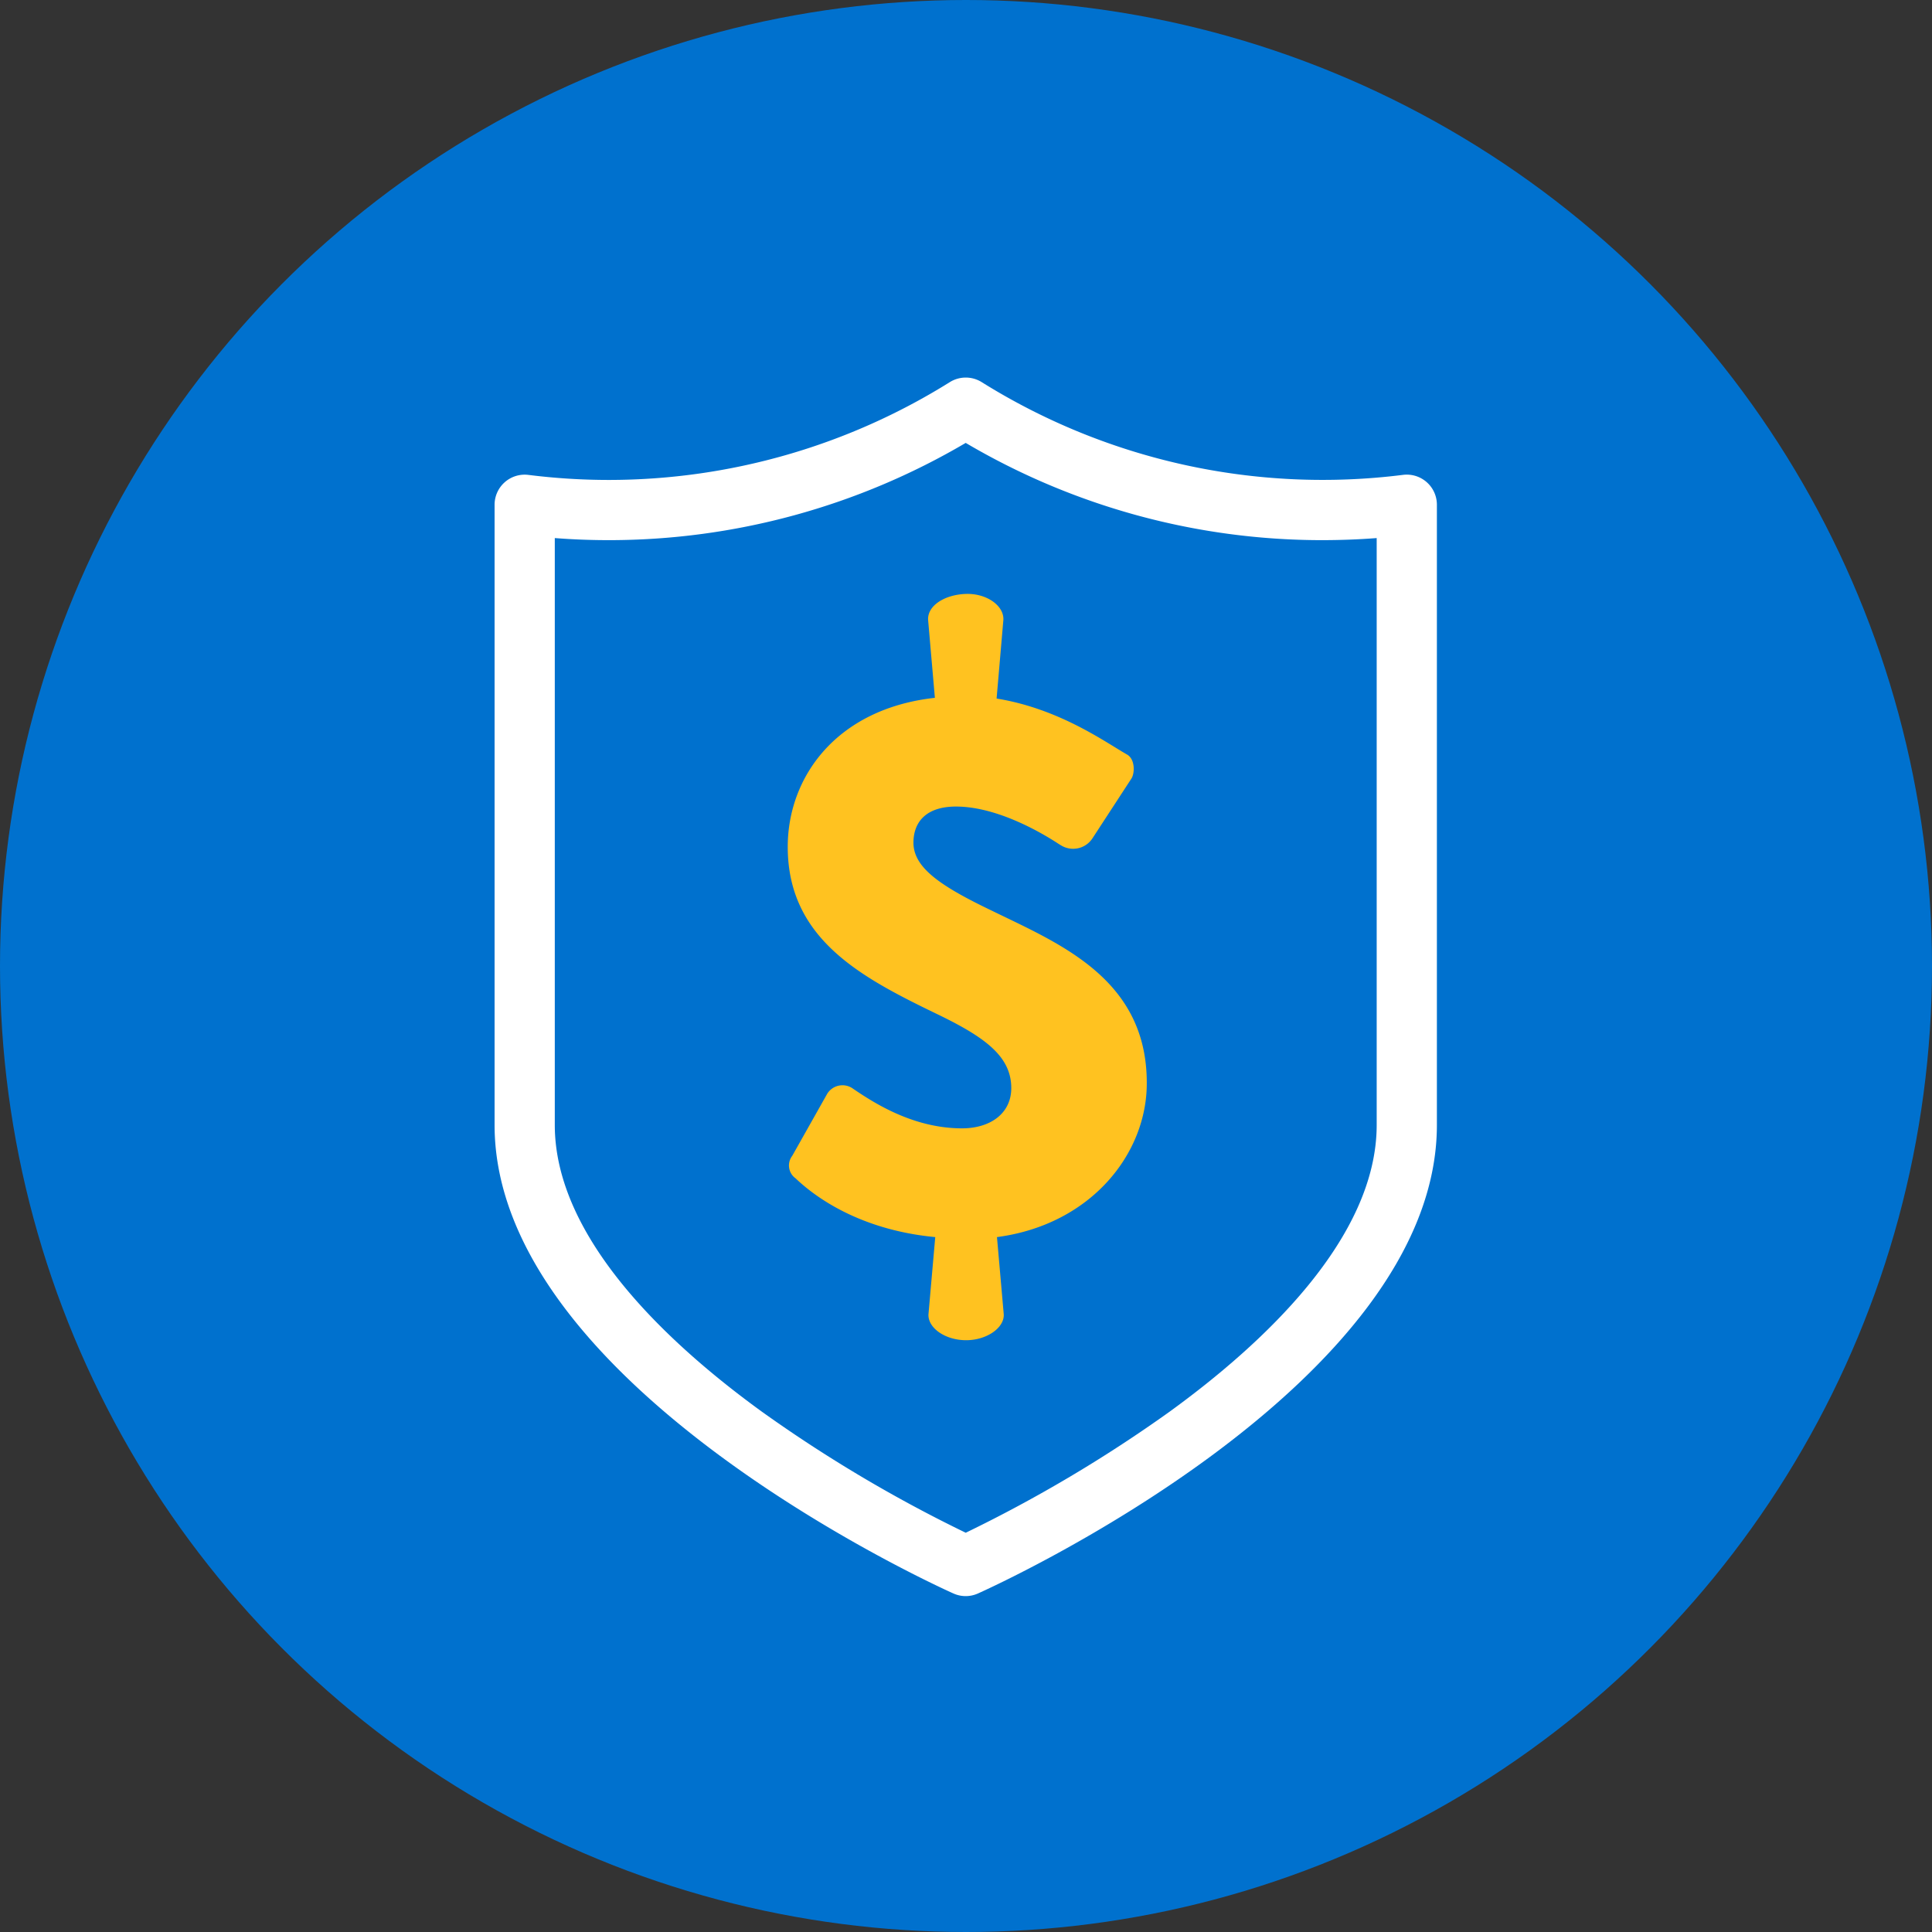
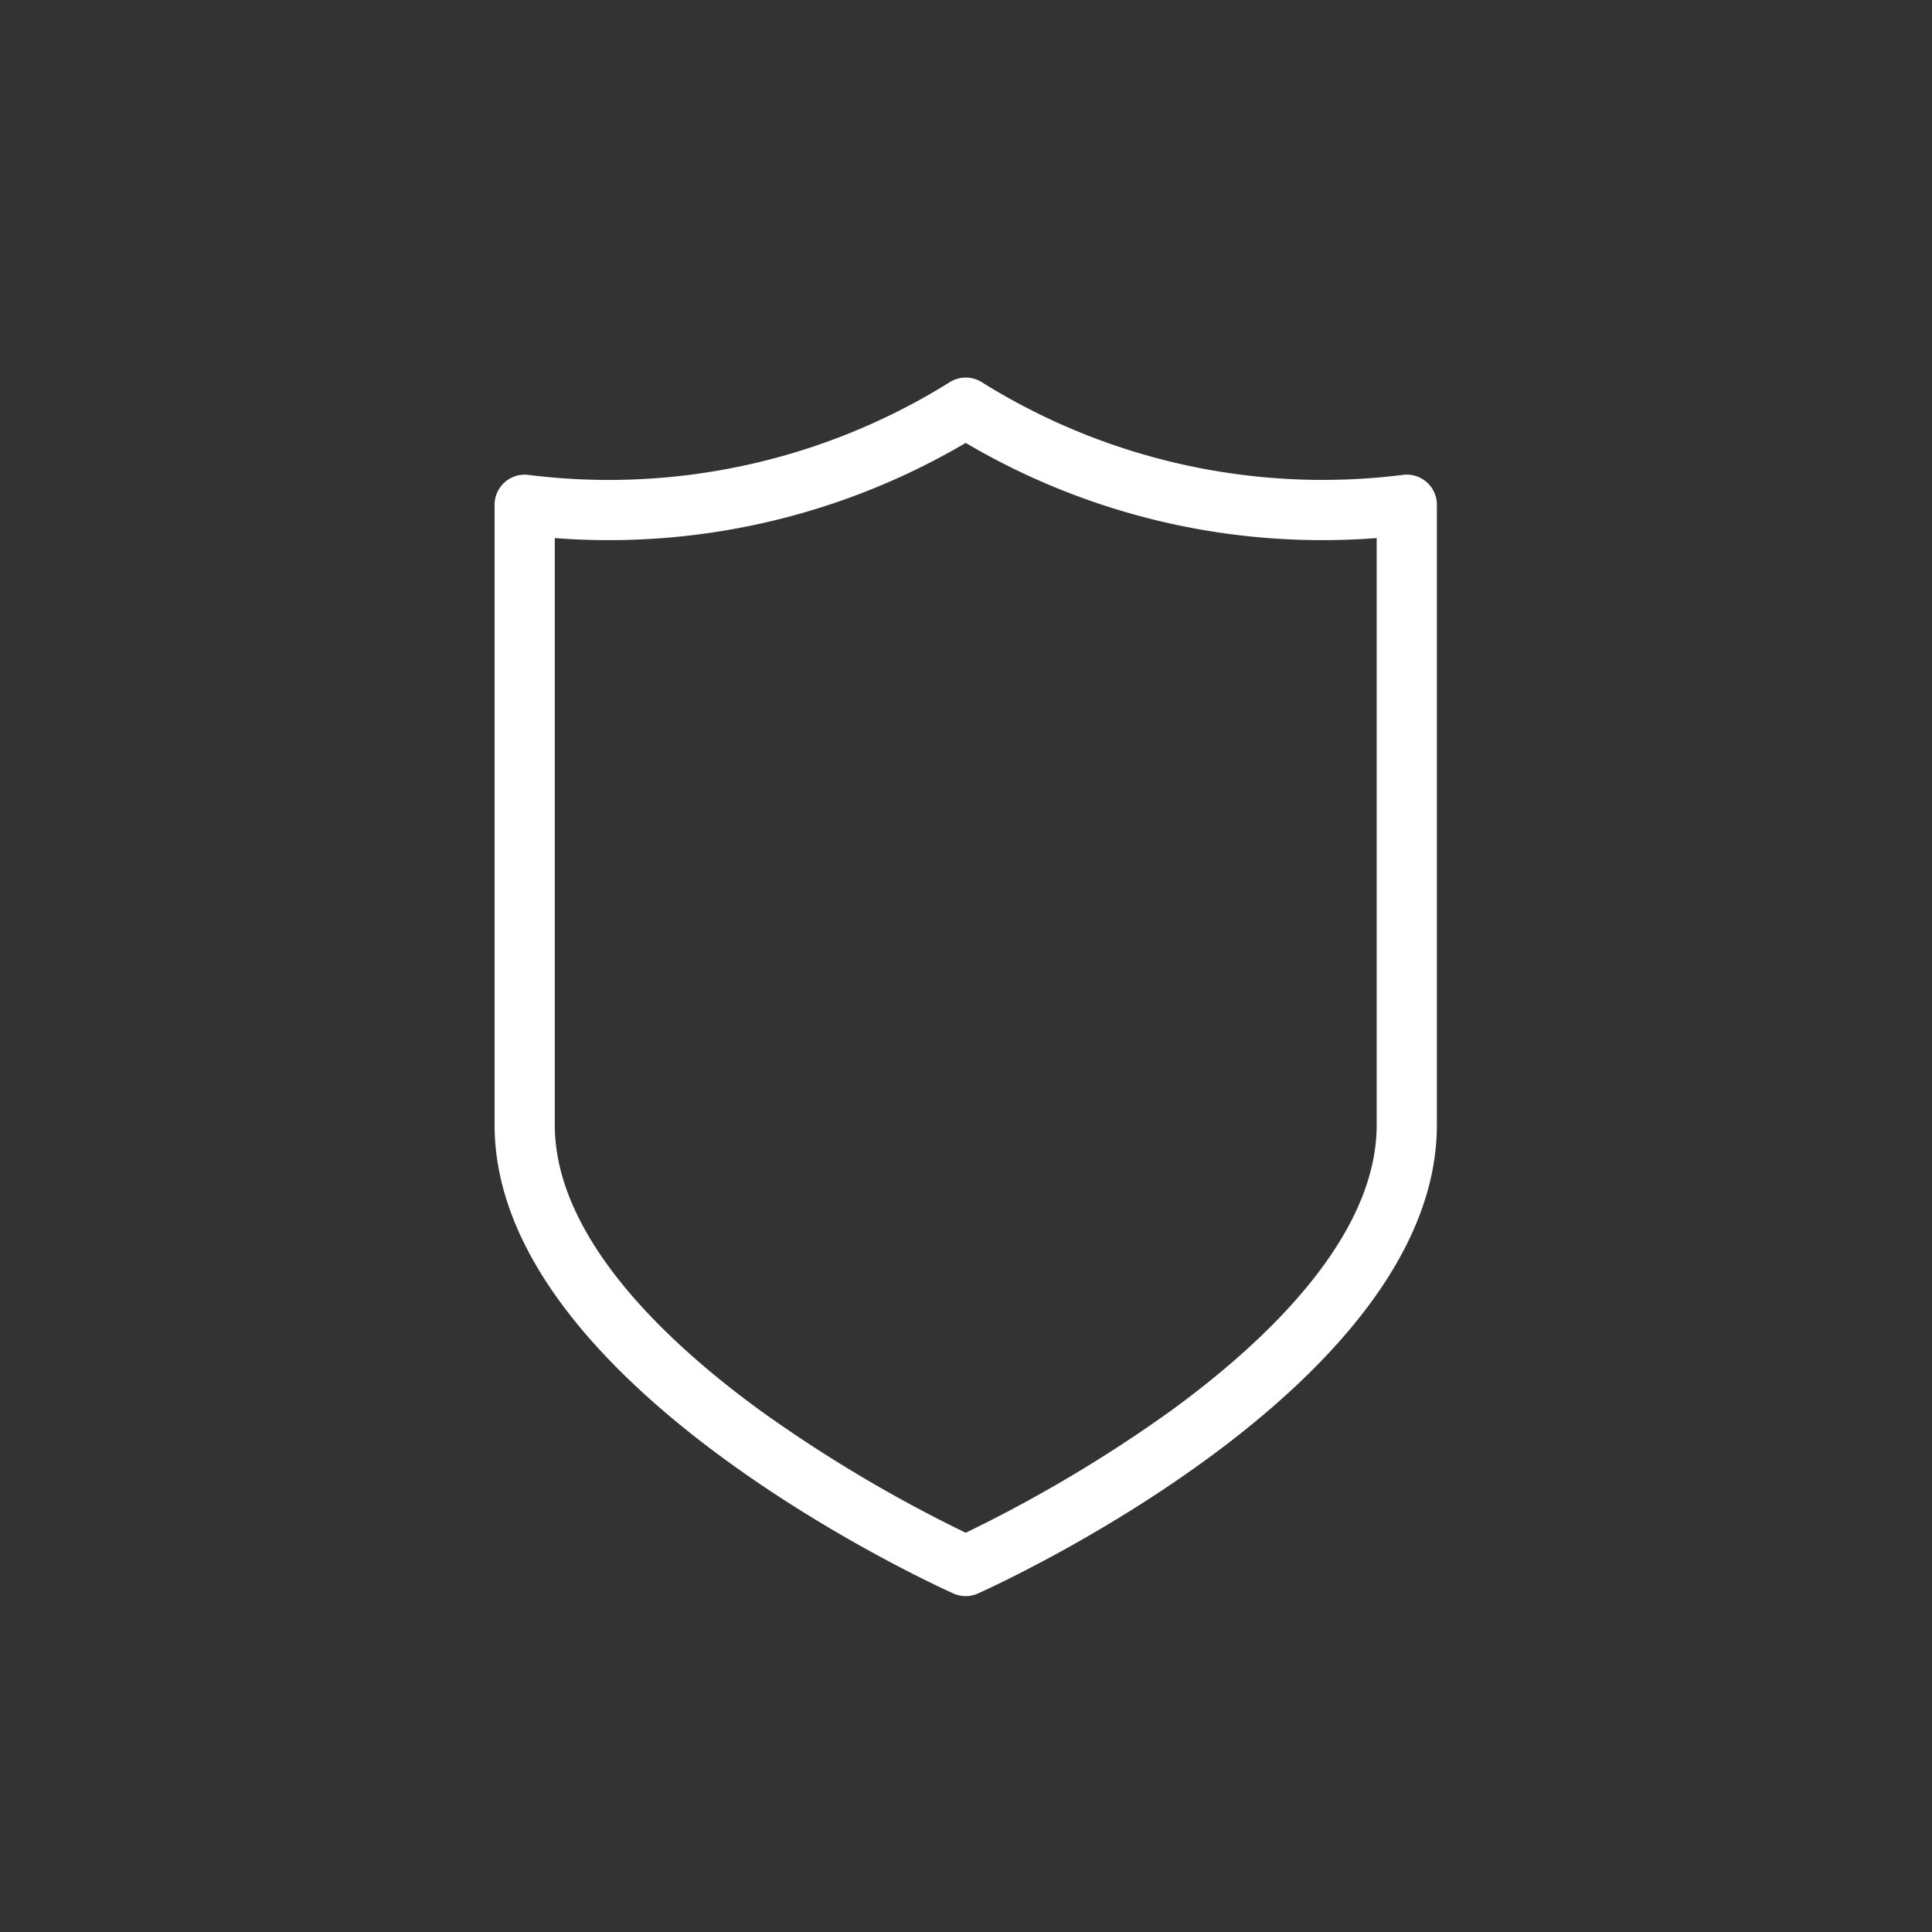
<svg xmlns="http://www.w3.org/2000/svg" width="142" height="142" viewBox="0 0 300 300">
  <rect x="0" y="0" width="300" height="300" fill="#333333" stroke="none" />
  <defs>
    <clipPath id="clip-WMC-134_Save_Money_-_Icon_-_Overdraft_Protection">
      <rect width="300" height="300" />
    </clipPath>
  </defs>
  <g id="WMC-134_Save_Money_-_Icon_-_Overdraft_Protection" data-name="WMC-134 Save Money - Icon - Overdraft Protection" clip-path="url(#clip-WMC-134_Save_Money_-_Icon_-_Overdraft_Protection)">
    <g id="Group_4016" data-name="Group 4016" transform="translate(-671.417 -0.5)">
      <g id="Base" transform="translate(671.417 0.5)">
-         <circle id="Ellipse_45" data-name="Ellipse 45" cx="150" cy="150" r="150" fill="#0071ce" />
-       </g>
+         </g>
      <g id="Layer_1" data-name="Layer 1" transform="translate(748.215 59.129)">
-         <path id="Path_1670" data-name="Path 1670" d="M912.49,257.563l1.052,11.979c.116,2.1-2.63,4.032-5.844,4.032-3.272,0-5.961-1.928-5.844-4.032l1.052-11.979c-12.329-1.169-19.225-6.778-21.679-9.116a2.461,2.461,0,0,1-.526-3.506l5.435-9.642a2.787,2.787,0,0,1,4.032-.76c3.273,2.221,9.35,6.136,16.888,6.136,4.441,0,7.655-2.338,7.655-6.253,0-4.967-4.149-7.947-11.687-11.57-11.57-5.61-23.024-11.57-23.024-25.887,0-10.811,7.539-21.446,22.848-23.141l-1.051-12.1c-.118-2.221,2.571-3.915,5.843-4.032,3.214-.117,5.96,1.811,5.844,4.032l-1.052,12.213c9.759,1.578,16.887,6.778,20.277,8.707,1.285.76,1.168,2.98.643,3.74l-6.019,9.233a3.585,3.585,0,0,1-4.909,1.11c-.116-.058-.175-.117-.292-.175-2.747-1.812-9.642-5.844-16.011-5.844-4.558,0-6.6,2.337-6.6,5.61,0,3.915,4.266,6.779,12.331,10.635,10.4,5.084,23.9,10.518,23.9,26.647C935.806,244.59,927.1,255.634,912.49,257.563Z" transform="translate(-834.479 -124.096)" fill="#ffc220" />
        <path id="Path_1671" data-name="Path 1671" d="M875.261,289.414a4.671,4.671,0,0,1-1.911-.408c-2.91-1.3-71.25-32.381-71.25-72.753v-96.3a4.674,4.674,0,0,1,5.246-4.64,100.366,100.366,0,0,0,12.579.783,99.97,99.97,0,0,0,52.866-15.189,4.674,4.674,0,0,1,4.946,0,99.919,99.919,0,0,0,65.438,14.4,4.675,4.675,0,0,1,5.247,4.64v96.3c0,40.372-68.341,71.449-71.251,72.753A4.67,4.67,0,0,1,875.261,289.414ZM811.45,125.122v91.131c0,17.522,17.5,33.9,32.189,44.547a217.049,217.049,0,0,0,31.622,18.775A217.2,217.2,0,0,0,906.883,260.8c14.685-10.65,32.19-27.025,32.19-44.547V125.122c-2.883.225-5.7.32-8.505.323a108.942,108.942,0,0,1-55.311-15.1,109.225,109.225,0,0,1-55.319,15.1C817.126,125.446,814.329,125.346,811.45,125.122Z" transform="translate(-802.1 -100.2)" fill="#fff" />
      </g>
    </g>
  </g>
</svg>